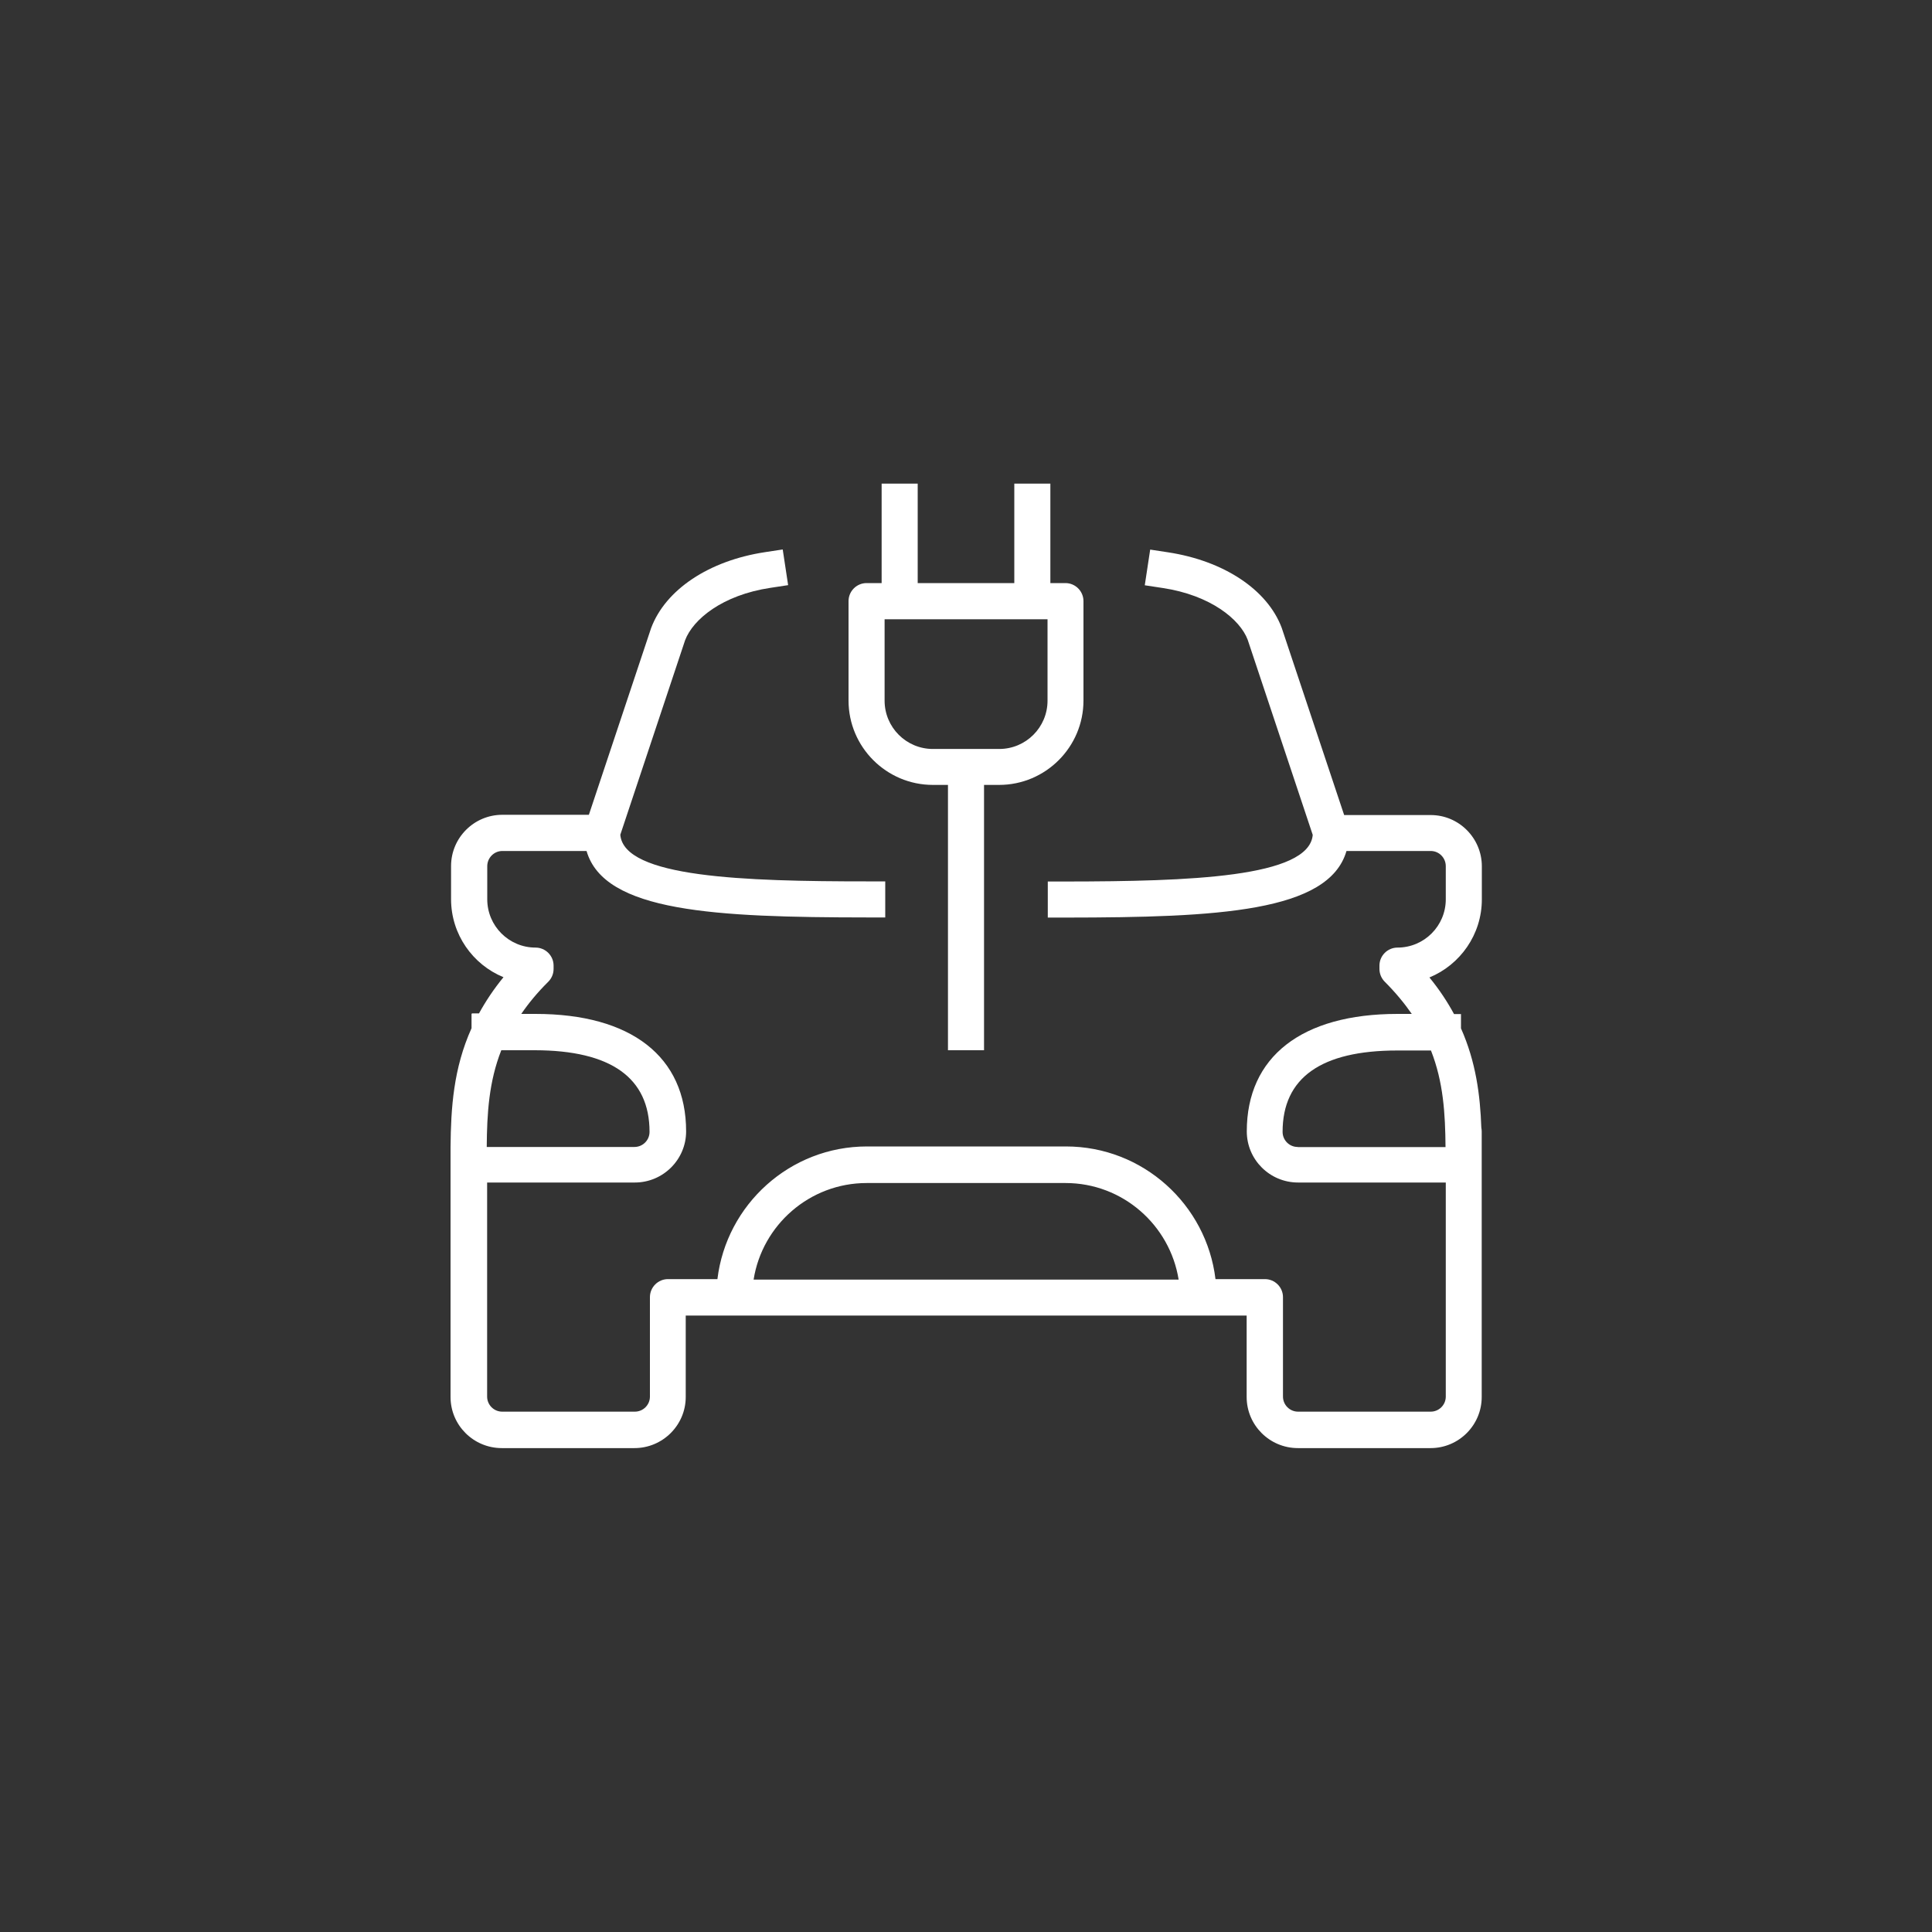
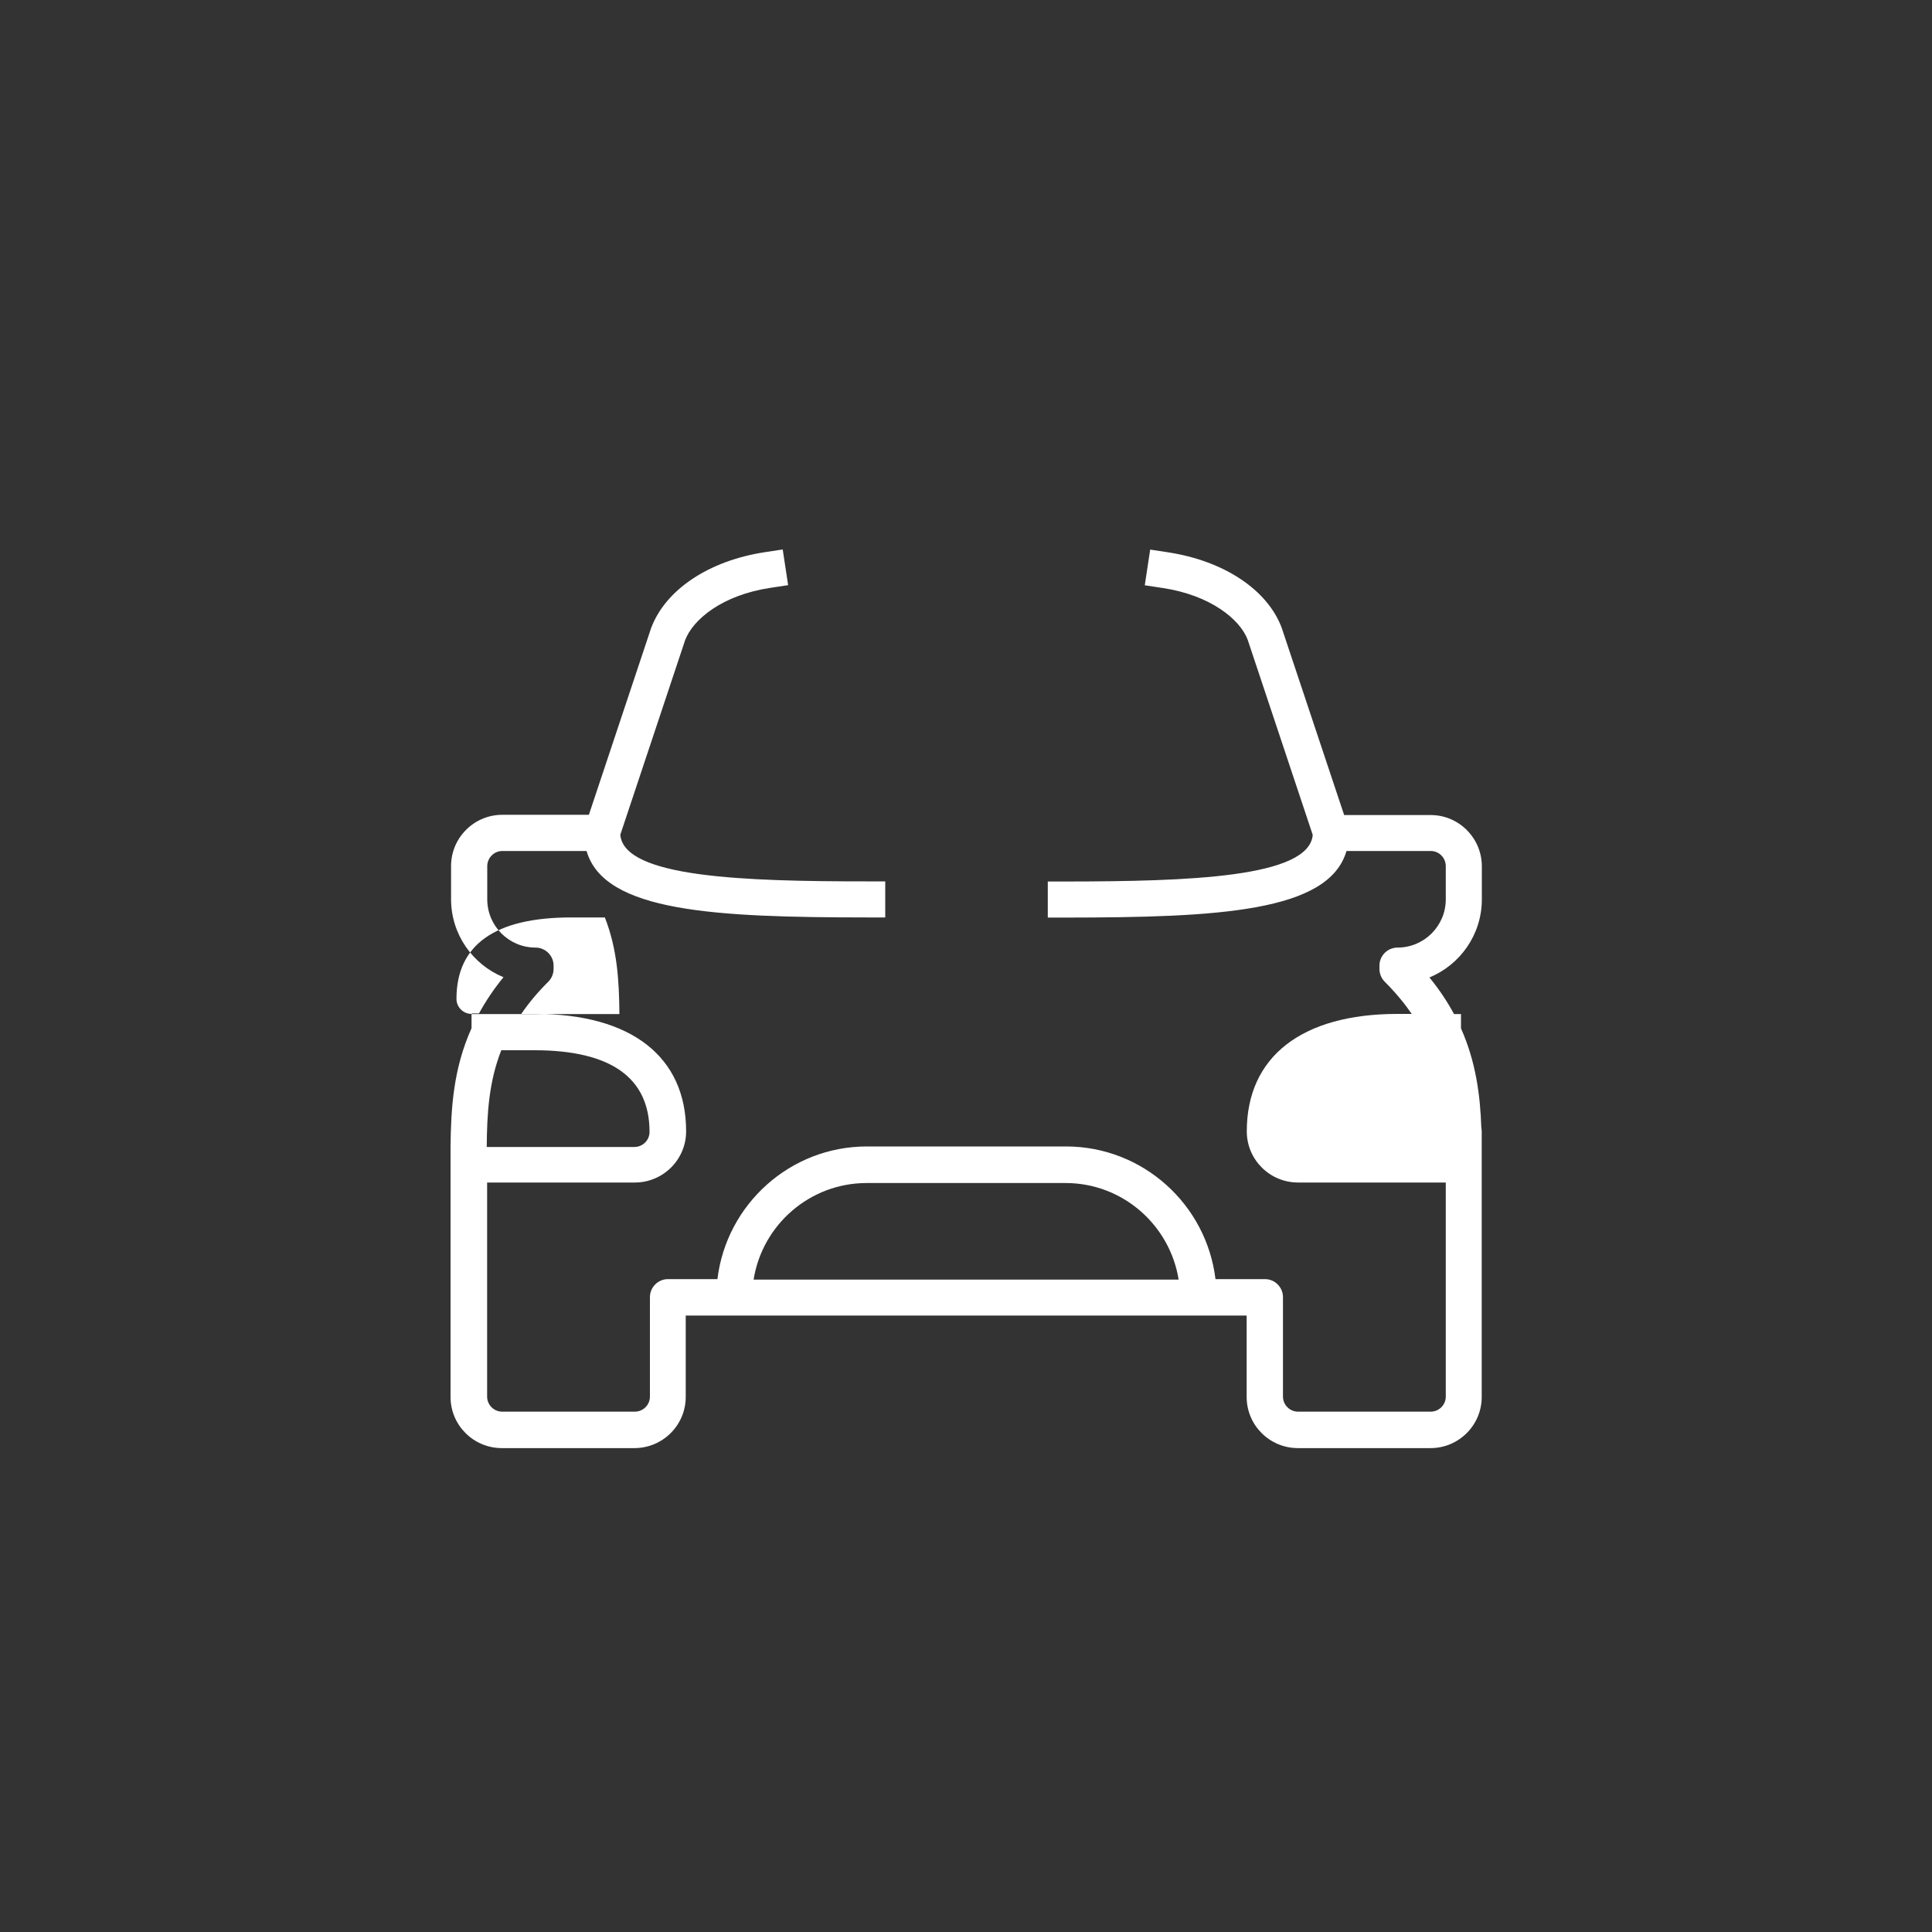
<svg xmlns="http://www.w3.org/2000/svg" id="Group_4384" data-name="Group 4384" viewBox="0 0 150 150">
  <rect x="0" y="0" width="150" height="150" fill="#333333" stroke="none" />
  <defs>
    <style> .cls-1 { fill: #ffffff; stroke-width: 0px; } </style>
  </defs>
-   <path class="cls-1" d="M36.61,78.72v1.11c-1.41,3.13-1.6,6.2-1.63,9.21h0v19.42c0,2.19,1.78,3.97,3.98,3.97h10.3c2.19,0,3.98-1.78,3.98-3.97v-6.32h43.55v6.32c0,2.19,1.78,3.97,3.98,3.97h10.3c2.19,0,3.97-1.78,3.97-3.97v-20.6c0-.11-.01-.21-.03-.31-.09-2.53-.42-5.1-1.58-7.71v-1.11h-.54c-.51-.94-1.13-1.89-1.91-2.84,2.38-.98,4.07-3.33,4.07-6.06v-2.57c0-2.19-1.78-3.98-3.97-3.98h-6.72l-4.85-14.54c-1.11-2.96-4.49-5.2-8.83-5.86l-1.38-.21-.42,2.77,1.38.21c3.74.56,6.02,2.45,6.61,4.02l5.05,15.15c-.28,3.31-9.61,3.61-19.17,3.62h-1.4s0,2.8,0,2.8h1.4c11.8-.01,20.42-.43,21.79-5.17h6.54c.65,0,1.17.53,1.17,1.18v2.57c0,2.07-1.68,3.75-3.75,3.75-.77,0-1.4.63-1.4,1.4v.26c0,.37.15.73.41.99.84.84,1.53,1.68,2.1,2.5h-1.11c-7.44,0-11.7,3.33-11.7,9.12,0,2.19,1.78,3.97,3.98,3.97h11.47v16.62c0,.65-.53,1.17-1.17,1.17h-10.3c-.65,0-1.17-.53-1.17-1.17v-7.72c0-.77-.63-1.4-1.4-1.4h-3.84c-.7-5.79-5.63-10.3-11.61-10.3h-15.45c-5.98,0-10.91,4.51-11.61,10.3h-3.84c-.77,0-1.4.63-1.4,1.4v7.72c0,.65-.53,1.17-1.17,1.17h-10.3c-.65,0-1.17-.53-1.17-1.17v-16.62h11.47c2.19,0,3.98-1.78,3.98-3.97,0-5.8-4.26-9.12-11.69-9.12h-1.11c.57-.83,1.25-1.66,2.1-2.5.26-.26.41-.62.41-.99v-.26c0-.77-.63-1.4-1.4-1.4-2.07,0-3.75-1.68-3.75-3.75v-2.57c0-.65.53-1.18,1.17-1.18h6.54c1.37,4.74,9.99,5.15,21.79,5.16h1.4s0-2.8,0-2.8h-1.4c-9.57,0-18.89-.3-19.17-3.62l5.03-15.1c.61-1.62,2.89-3.51,6.62-4.07l1.38-.21-.42-2.77-1.38.21c-4.34.66-7.72,2.9-8.84,5.9l-4.83,14.49h-6.72c-2.19,0-3.98,1.78-3.98,3.98v2.57c0,2.73,1.68,5.08,4.07,6.06-.77.94-1.39,1.88-1.9,2.81h-.54ZM100.75,89.05c-.65,0-1.17-.53-1.17-1.17,0-4.2,2.99-6.32,8.9-6.32h2.62c.96,2.44,1.11,4.89,1.13,7.5h-11.47ZM67.28,91.85h15.45c4.43,0,8.1,3.26,8.78,7.5h-33c.67-4.24,4.35-7.5,8.78-7.5ZM38.92,81.54h2.61c5.91.01,8.9,2.14,8.9,6.34,0,.65-.53,1.17-1.17,1.17h-11.47c.02-2.62.17-5.07,1.13-7.51Z" />
-   <path class="cls-1" d="M68.45,37.55v7.72h-1.17c-.77,0-1.4.63-1.4,1.4v7.72c0,3.61,2.94,6.55,6.55,6.55h1.17v20.6h2.8v-20.6h1.17c3.61,0,6.55-2.94,6.55-6.55v-7.72c0-.77-.63-1.4-1.4-1.4h-1.17v-7.72h-2.8v7.72h-7.5v-7.72h-2.8ZM78.75,48.08h2.58v6.32c0,2.07-1.68,3.75-3.75,3.75h-5.15c-2.07,0-3.75-1.68-3.75-3.75v-6.32h10.07Z" />
+   <path class="cls-1" d="M36.61,78.72v1.11c-1.41,3.13-1.6,6.2-1.63,9.21h0v19.42c0,2.19,1.78,3.97,3.98,3.97h10.3c2.19,0,3.98-1.78,3.98-3.97v-6.32h43.55v6.32c0,2.19,1.78,3.97,3.98,3.97h10.3c2.19,0,3.97-1.78,3.97-3.97v-20.6c0-.11-.01-.21-.03-.31-.09-2.53-.42-5.1-1.58-7.71v-1.11h-.54c-.51-.94-1.13-1.89-1.91-2.84,2.38-.98,4.07-3.33,4.07-6.06v-2.57c0-2.19-1.78-3.98-3.97-3.98h-6.72l-4.85-14.54c-1.11-2.96-4.49-5.2-8.83-5.86l-1.38-.21-.42,2.77,1.38.21c3.74.56,6.02,2.45,6.61,4.02l5.05,15.15c-.28,3.31-9.61,3.61-19.17,3.62h-1.4s0,2.8,0,2.8h1.4c11.8-.01,20.42-.43,21.79-5.17h6.54c.65,0,1.17.53,1.17,1.18v2.57c0,2.07-1.68,3.75-3.75,3.75-.77,0-1.4.63-1.4,1.4v.26c0,.37.15.73.41.99.84.84,1.53,1.68,2.1,2.5h-1.11c-7.44,0-11.7,3.33-11.7,9.12,0,2.19,1.78,3.97,3.98,3.97h11.47v16.62c0,.65-.53,1.17-1.17,1.17h-10.3c-.65,0-1.17-.53-1.17-1.17v-7.72c0-.77-.63-1.4-1.4-1.4h-3.84c-.7-5.79-5.63-10.3-11.61-10.3h-15.45c-5.98,0-10.91,4.51-11.61,10.3h-3.84c-.77,0-1.4.63-1.4,1.4v7.72c0,.65-.53,1.17-1.17,1.17h-10.3c-.65,0-1.17-.53-1.17-1.17v-16.62h11.47c2.19,0,3.98-1.78,3.98-3.97,0-5.8-4.26-9.12-11.69-9.12h-1.11c.57-.83,1.25-1.66,2.1-2.5.26-.26.41-.62.41-.99v-.26c0-.77-.63-1.4-1.4-1.4-2.07,0-3.75-1.68-3.75-3.75v-2.57c0-.65.53-1.18,1.17-1.18h6.54c1.37,4.74,9.99,5.15,21.79,5.16h1.4s0-2.8,0-2.8h-1.4c-9.57,0-18.89-.3-19.17-3.62l5.03-15.1c.61-1.62,2.89-3.51,6.62-4.07l1.38-.21-.42-2.77-1.38.21c-4.34.66-7.72,2.9-8.84,5.9l-4.83,14.49h-6.72c-2.19,0-3.98,1.78-3.98,3.98v2.57c0,2.73,1.68,5.08,4.07,6.06-.77.94-1.39,1.88-1.9,2.81h-.54Zc-.65,0-1.17-.53-1.17-1.17,0-4.2,2.99-6.32,8.9-6.32h2.62c.96,2.44,1.11,4.89,1.13,7.5h-11.47ZM67.28,91.85h15.45c4.43,0,8.1,3.26,8.78,7.5h-33c.67-4.24,4.35-7.5,8.78-7.5ZM38.92,81.54h2.61c5.91.01,8.9,2.14,8.9,6.34,0,.65-.53,1.17-1.17,1.17h-11.47c.02-2.62.17-5.07,1.13-7.51Z" />
</svg>